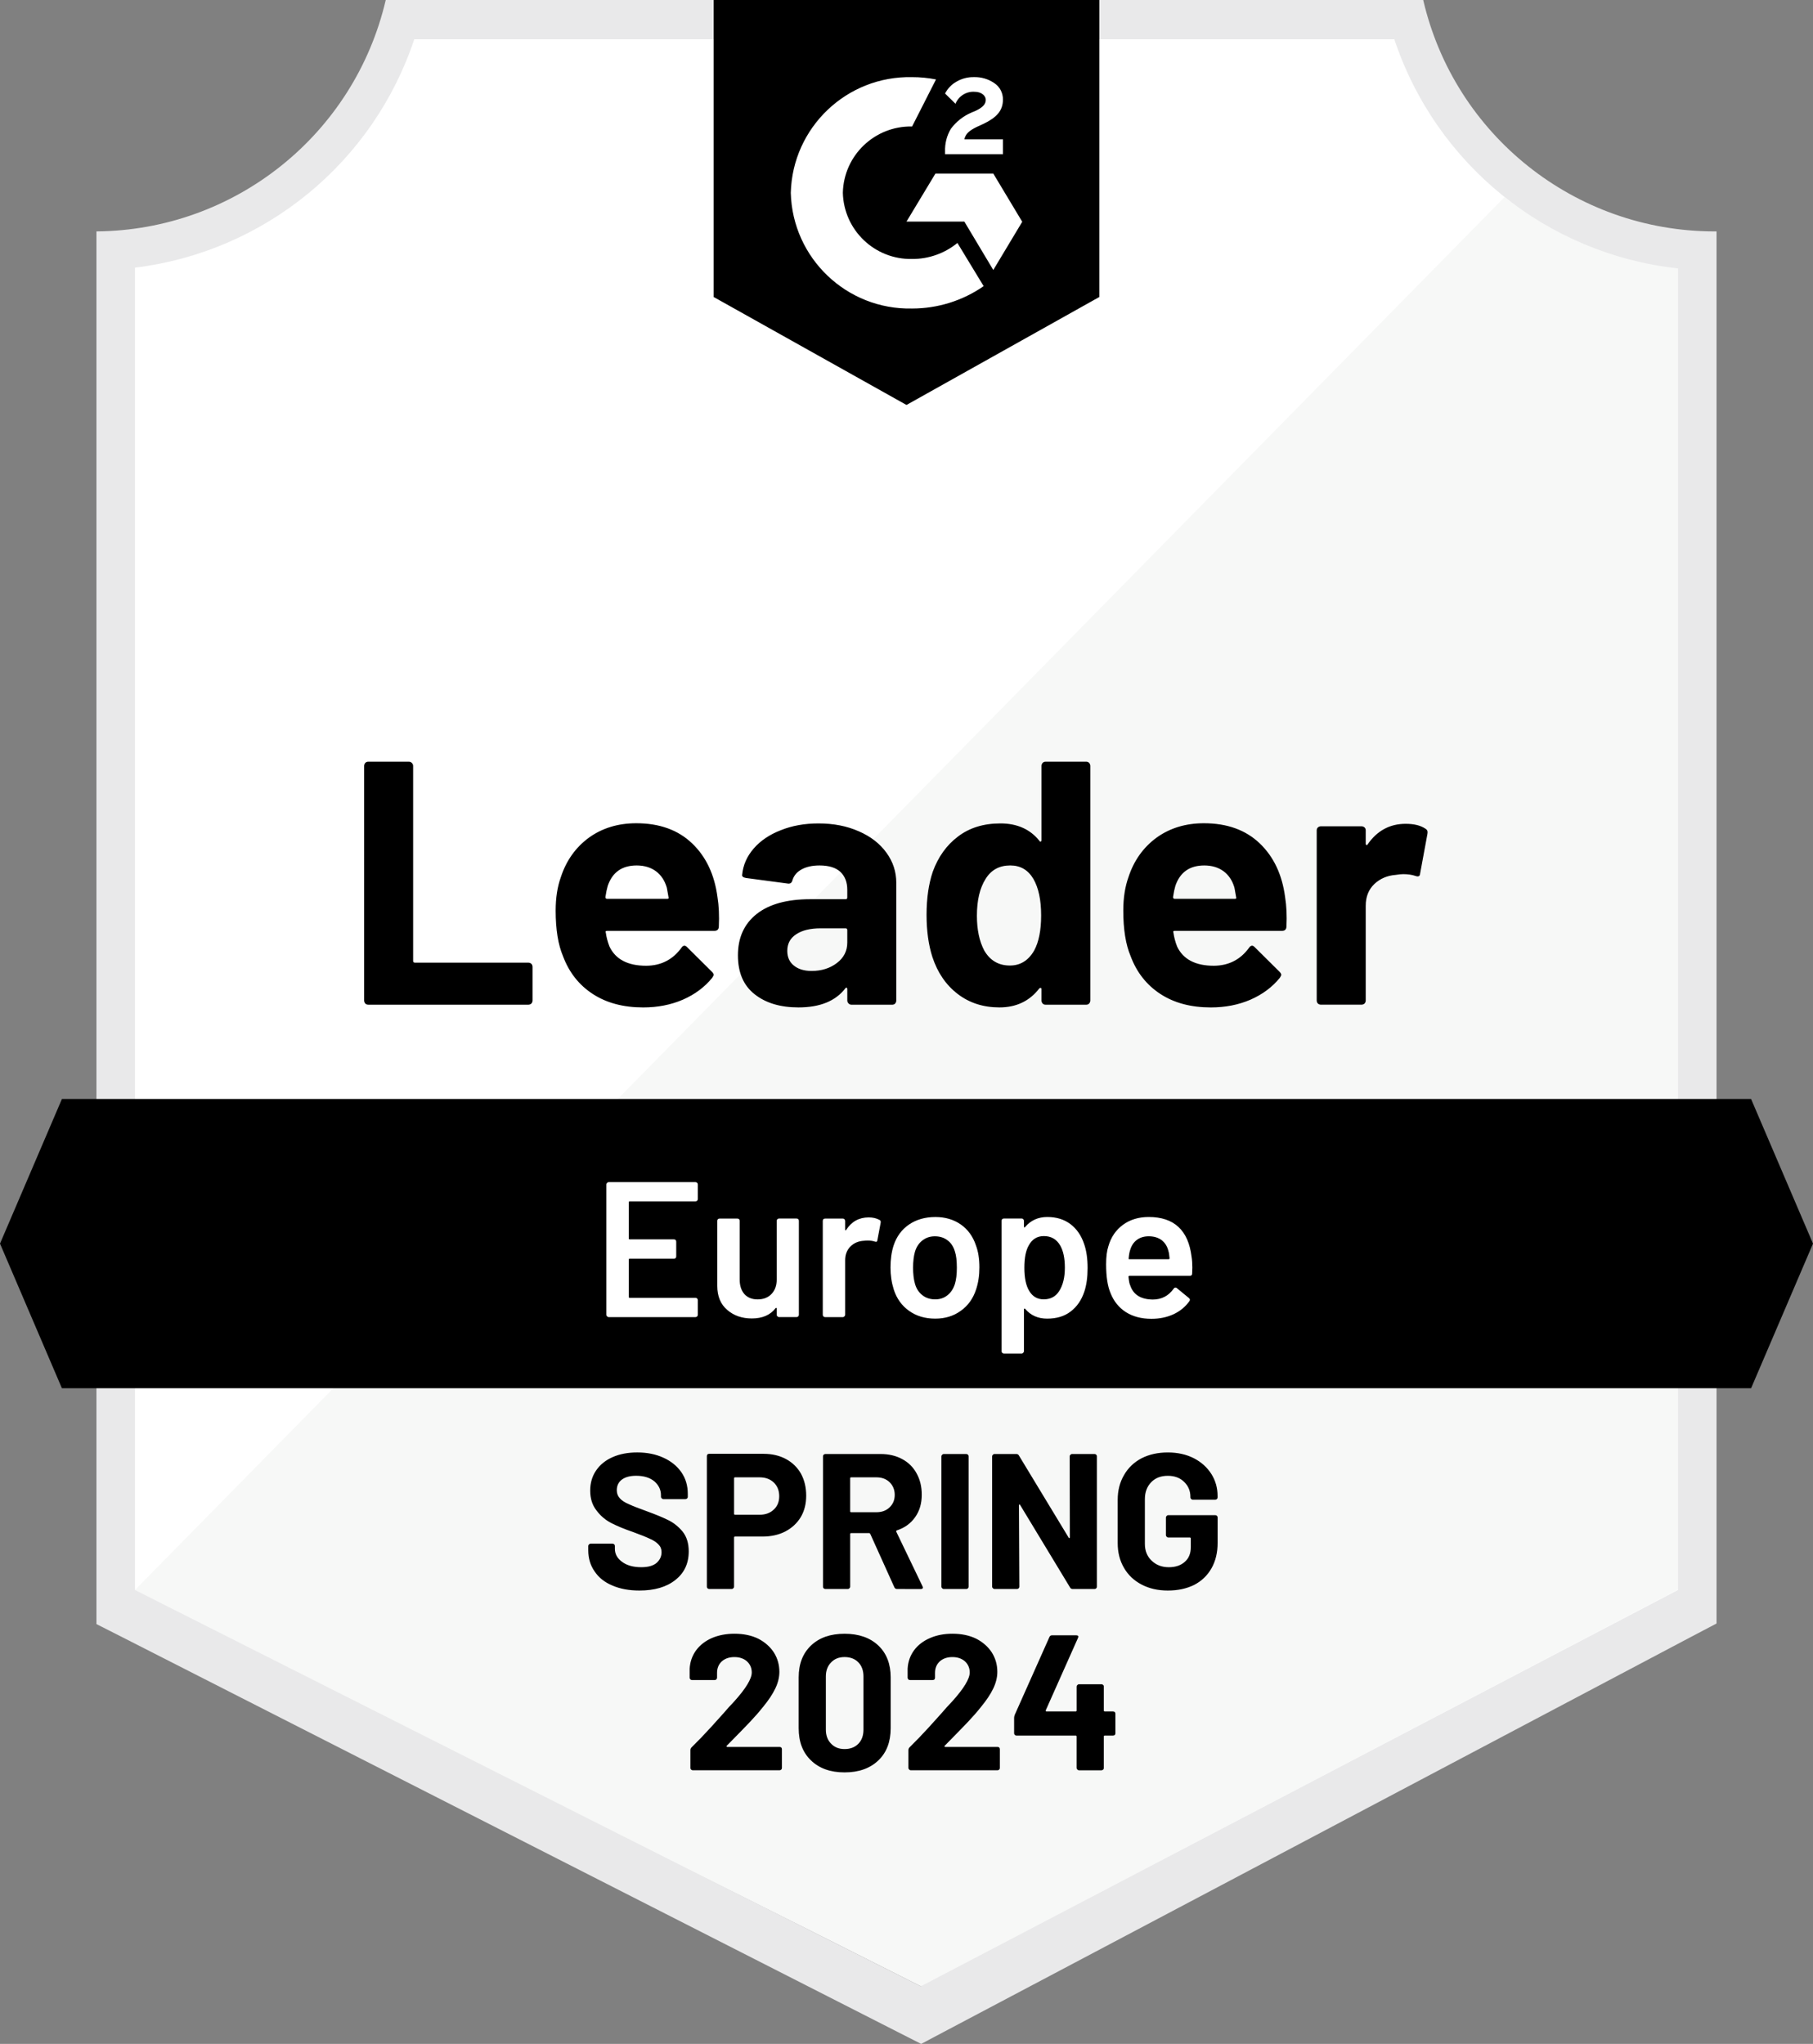
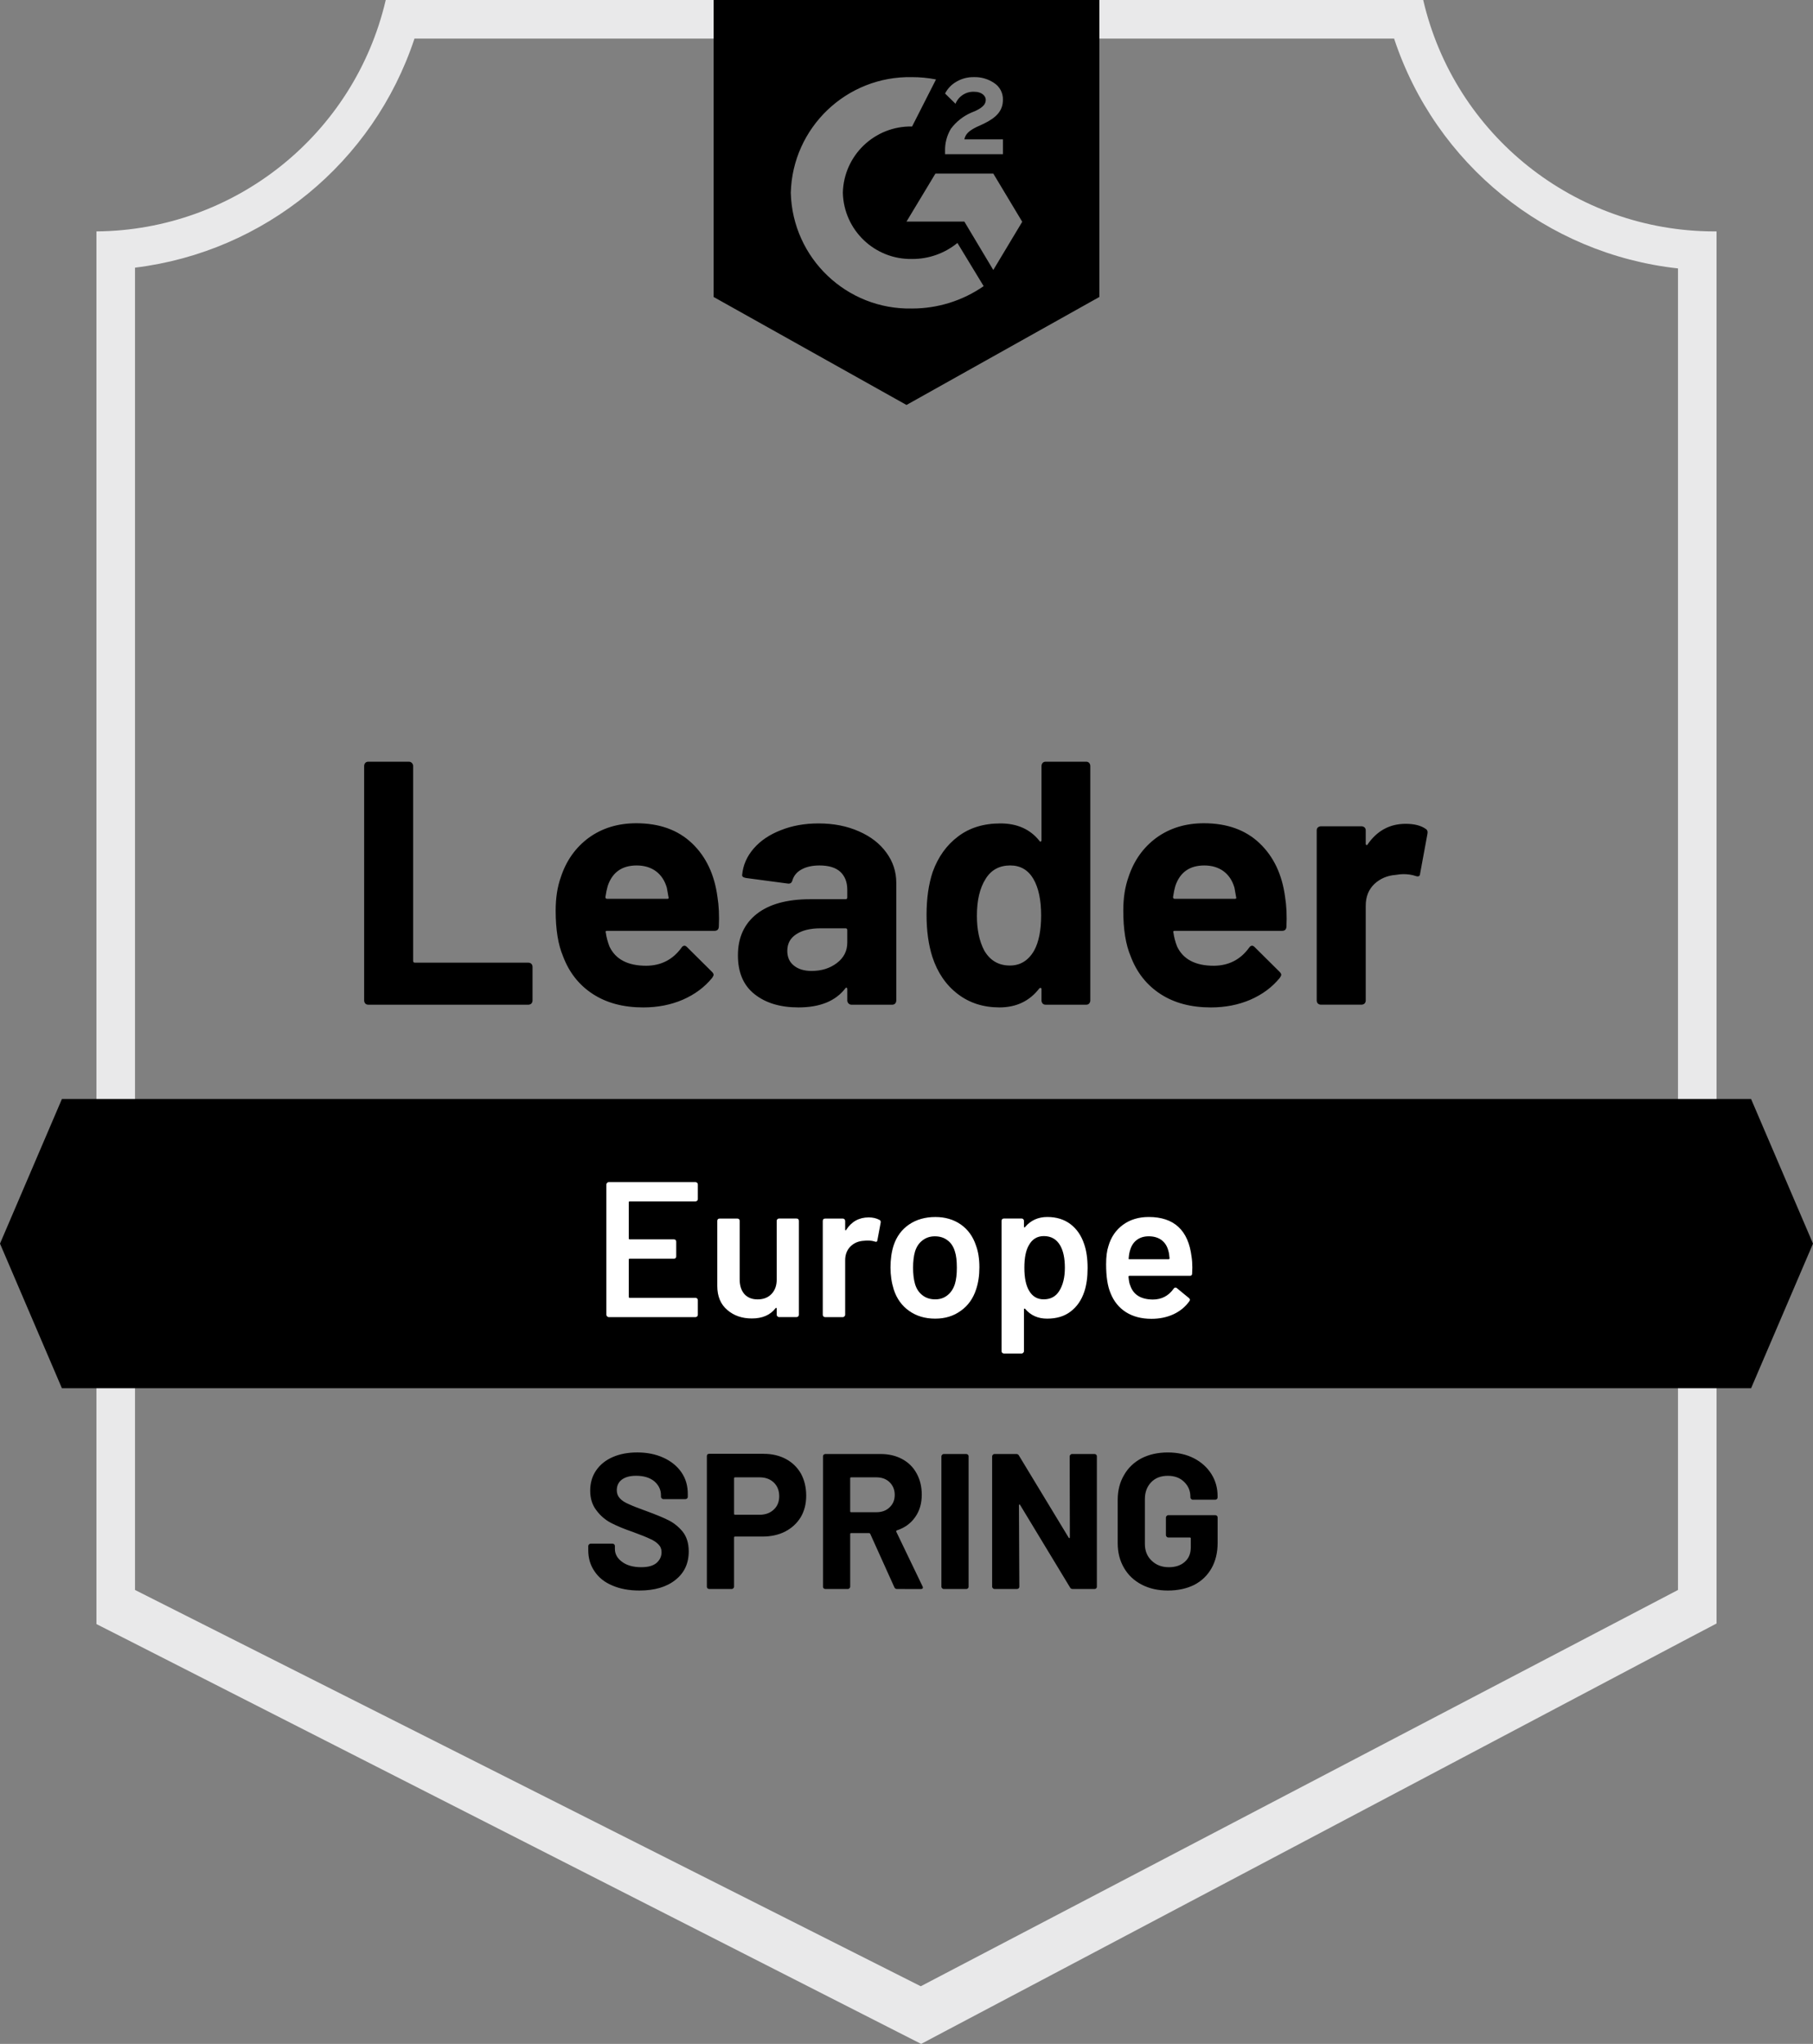
<svg xmlns="http://www.w3.org/2000/svg" xmlns:xlink="http://www.w3.org/1999/xlink" version="1.1" id="Layer_1" x="0px" y="0px" viewBox="0 0 101.991 115" style="enable-background:new 0 0 101.991 115;" xml:space="preserve">
  <rect x="0" y="0" width="101.991" height="115" fill="#808080" stroke="none" />
  <style type="text/css">
	.st0{fill:#FFFFFF;}
	.st1{fill:#F7F8F7;}
	.st2{fill:#E9E9EA;}
	.st3{clip-path:url(#SVGID_00000154424934660919240900000010606669469174076563_);}
	.st4{clip-path:url(#SVGID_00000108279688932209533130000014541497340979944115_);}
</style>
-   <path class="st0" d="M51.885,111.756L7.194,89.459V15.06  c7.344-0.869,13.534-5.885,15.906-12.89h55.704  c2.398,7.087,8.695,12.135,16.134,12.933v74.356L51.885,111.756z" />
-   <path class="st1" d="M7.595,89.459l44.203,22.297l42.597-22.319V15.103  c-3.541-0.486-6.901-1.864-9.765-4.004L7.595,89.459z" />
  <path class="st2" d="M96.566,13.02h-0.141C88.609,13.006,81.831,7.613,80.063,0H21.7  C19.932,7.577,13.205,12.958,5.425,13.02v78.359l1.541,0.781l43.552,22.178  L51.82,115l1.291-0.684l41.946-22.178l1.508-0.792V15.19V13.02z M51.798,111.756  L7.595,89.459V15.06c7.293-0.893,13.417-5.913,15.722-12.89h55.108  c2.334,7.065,8.575,12.12,15.971,12.933v74.356L51.798,111.756z" />
  <g>
    <defs>
      <polygon id="SVGID_1_" points="98.508,61.835 3.483,61.835 0,69.972 3.483,78.11     98.508,78.11 101.991,69.972   " />
    </defs>
    <clipPath id="SVGID_00000147181916024536088120000005733363799331086477_">
      <use xlink:href="#SVGID_1_" style="overflow:visible;" />
    </clipPath>
    <g style="clip-path:url(#SVGID_00000147181916024536088120000005733363799331086477_);">
      <path id="banner" d="M-5.425,56.41h112.841v27.125H-5.425V56.41z" />
    </g>
  </g>
  <g>
    <defs>
      <path id="SVGID_00000167377280585682816590000017091155595228239750_" d="M50.995,22.785l10.85-6.076V0    h-21.7v16.709L50.995,22.785z M53.165,8.528c-0.017-0.449,0.096-0.894,0.326-1.28    c0.297-0.4,0.693-0.714,1.15-0.911l0.26-0.109    c0.445-0.217,0.553-0.401,0.553-0.618s-0.239-0.445-0.618-0.445    c-0.469-0.035-0.907,0.237-1.085,0.673L53.165,5.262    c0.146-0.284,0.372-0.518,0.651-0.673c0.293-0.169,0.627-0.256,0.966-0.25    c0.409-0.013,0.812,0.104,1.15,0.336c0.313,0.206,0.497,0.559,0.488,0.933    c0,0.629-0.369,1.009-1.085,1.356l-0.401,0.184    c-0.412,0.206-0.618,0.38-0.684,0.694h2.17v0.835H53.165V8.528z M55.878,9.765    l1.628,2.713l-1.628,2.713l-1.628-2.723h-3.255l1.628-2.702H55.878z     M51.31,4.34c0.452-0.001,0.902,0.043,1.345,0.13l-1.345,2.647    c-2.105-0.042-3.848,1.627-3.895,3.732c0.053,2.101,1.794,3.764,3.895,3.722    c0.929,0.006,1.83-0.313,2.55-0.901l1.476,2.43    c-1.182,0.82-2.587,1.259-4.025,1.259c-3.679,0.079-6.73-2.831-6.825-6.51    C44.58,7.171,47.631,4.261,51.31,4.34z" />
    </defs>
    <clipPath id="SVGID_00000067923757380932453030000011198549399202431645_">
      <use xlink:href="#SVGID_00000167377280585682816590000017091155595228239750_" style="overflow:visible;" />
    </clipPath>
    <g style="clip-path:url(#SVGID_00000067923757380932453030000011198549399202431645_);">
      <path id="logo" d="M34.72-5.436h32.55v33.635H34.72V-5.436z" />
    </g>
  </g>
  <path d="M20.713,56.529c-0.065,0-0.119-0.022-0.163-0.065  c-0.043-0.051-0.065-0.109-0.065-0.174V43.097c0-0.065,0.022-0.123,0.065-0.174  c0.043-0.043,0.098-0.065,0.163-0.065h2.289c0.065,0,0.119,0.022,0.163,0.065  c0.051,0.051,0.076,0.109,0.076,0.174v10.969c0,0.065,0.033,0.098,0.098,0.098  h6.38c0.065,0,0.123,0.022,0.174,0.065c0.043,0.051,0.065,0.109,0.065,0.174  v1.888c0,0.065-0.022,0.123-0.065,0.174c-0.051,0.043-0.109,0.065-0.174,0.065  C29.718,56.529,20.713,56.529,20.713,56.529z M40.362,50.475  c0.08,0.492,0.105,1.045,0.076,1.66c-0.007,0.159-0.09,0.239-0.25,0.239  h-6.033c-0.08,0-0.105,0.033-0.076,0.098c0.036,0.26,0.105,0.521,0.206,0.781  c0.34,0.723,1.031,1.085,2.072,1.085c0.832-0.007,1.49-0.344,1.975-1.009  c0.051-0.08,0.109-0.119,0.174-0.119c0.043,0,0.09,0.025,0.141,0.076  l1.4,1.389c0.065,0.065,0.098,0.123,0.098,0.174  c0,0.029-0.025,0.083-0.076,0.163c-0.427,0.528-0.98,0.94-1.66,1.237  c-0.673,0.289-1.414,0.434-2.224,0.434c-1.121,0-2.069-0.253-2.843-0.76  c-0.774-0.506-1.331-1.215-1.671-2.127c-0.275-0.651-0.412-1.505-0.412-2.561  c-0-0.716,0.098-1.345,0.293-1.888c0.304-0.926,0.828-1.664,1.573-2.213  c0.752-0.543,1.642-0.814,2.669-0.814c1.302,0,2.347,0.376,3.136,1.128  C39.719,48.2,40.196,49.209,40.362,50.475z M35.816,48.695  c-0.825,0-1.367,0.383-1.628,1.15c-0.051,0.174-0.094,0.383-0.13,0.629  c0,0.065,0.033,0.098,0.098,0.098h3.374c0.08,0,0.105-0.033,0.076-0.098  c-0.065-0.376-0.098-0.557-0.098-0.543c-0.116-0.391-0.318-0.694-0.608-0.911  C36.605,48.804,36.243,48.695,35.816,48.695z M46.048,46.33  c0.846,0,1.602,0.148,2.268,0.445c0.665,0.289,1.183,0.691,1.552,1.204  c0.369,0.506,0.553,1.071,0.553,1.693v6.619c0,0.065-0.022,0.123-0.065,0.174  c-0.043,0.043-0.098,0.065-0.163,0.065h-2.289c-0.065,0-0.119-0.022-0.163-0.065  c-0.051-0.051-0.076-0.109-0.076-0.174v-0.64c0-0.036-0.011-0.061-0.033-0.076  c-0.029-0.014-0.054-0.004-0.076,0.033c-0.55,0.716-1.429,1.074-2.637,1.074  c-1.02,0-1.841-0.246-2.463-0.738c-0.629-0.492-0.944-1.222-0.944-2.192  c0-0.998,0.354-1.776,1.063-2.333c0.702-0.55,1.703-0.825,3.005-0.825h1.986  c0.065,0,0.098-0.033,0.098-0.098v-0.434c0-0.427-0.13-0.763-0.391-1.009  c-0.26-0.239-0.651-0.358-1.172-0.358c-0.398,0-0.731,0.072-0.998,0.217  c-0.268,0.145-0.441,0.347-0.521,0.608c-0.036,0.145-0.119,0.21-0.25,0.195  l-2.365-0.315c-0.159-0.029-0.231-0.087-0.217-0.174  c0.051-0.55,0.268-1.045,0.651-1.486c0.383-0.441,0.893-0.785,1.53-1.031  C44.561,46.456,45.267,46.33,46.048,46.33z M45.657,54.63  c0.557,0,1.031-0.148,1.421-0.445c0.391-0.297,0.586-0.68,0.586-1.15v-0.705  c0-0.065-0.033-0.098-0.098-0.098h-1.4c-0.586,0-1.045,0.112-1.378,0.336  c-0.333,0.217-0.499,0.528-0.499,0.933c0,0.354,0.123,0.629,0.369,0.825  C44.905,54.529,45.238,54.63,45.657,54.63z M58.59,43.097  c0-0.065,0.022-0.123,0.065-0.174c0.043-0.043,0.098-0.065,0.163-0.065h2.289  c0.065,0,0.119,0.022,0.163,0.065c0.043,0.051,0.065,0.109,0.065,0.174v13.194  c0,0.065-0.022,0.123-0.065,0.174c-0.043,0.043-0.098,0.065-0.163,0.065h-2.289  c-0.065,0-0.119-0.022-0.163-0.065c-0.043-0.051-0.065-0.109-0.065-0.174v-0.64  c0-0.036-0.014-0.058-0.043-0.065s-0.054,0-0.076,0.022  c-0.55,0.716-1.298,1.074-2.246,1.074c-0.911,0-1.696-0.253-2.354-0.76  c-0.658-0.506-1.132-1.201-1.421-2.083c-0.217-0.68-0.326-1.468-0.326-2.365  c0-0.926,0.116-1.732,0.347-2.42c0.304-0.839,0.778-1.501,1.421-1.986  c0.644-0.492,1.439-0.738,2.387-0.738c0.94,0,1.671,0.326,2.192,0.977  c0.022,0.043,0.047,0.058,0.076,0.043c0.029-0.014,0.043-0.04,0.043-0.076  C58.59,47.274,58.59,43.097,58.59,43.097z M58.178,53.48  c0.26-0.477,0.391-1.136,0.391-1.975c0-0.868-0.145-1.552-0.434-2.051  c-0.297-0.506-0.731-0.76-1.302-0.76c-0.615,0-1.078,0.253-1.389,0.76  c-0.326,0.514-0.488,1.204-0.488,2.072c0,0.781,0.137,1.432,0.412,1.953  c0.326,0.564,0.807,0.846,1.443,0.846C57.397,54.326,57.853,54.044,58.178,53.48z   M72.294,50.475c0.08,0.492,0.105,1.045,0.076,1.66  c-0.007,0.159-0.09,0.239-0.25,0.239h-6.033c-0.08,0-0.105,0.033-0.076,0.098  c0.036,0.26,0.105,0.521,0.206,0.781c0.34,0.723,1.031,1.085,2.072,1.085  c0.832-0.007,1.49-0.344,1.975-1.009c0.051-0.08,0.108-0.119,0.174-0.119  c0.043,0,0.09,0.025,0.141,0.076l1.4,1.389  c0.065,0.065,0.098,0.123,0.098,0.174c0,0.029-0.025,0.083-0.076,0.163  c-0.427,0.528-0.98,0.94-1.66,1.237c-0.673,0.289-1.414,0.434-2.224,0.434  c-1.121,0-2.069-0.253-2.843-0.76s-1.331-1.215-1.671-2.127  c-0.275-0.651-0.412-1.505-0.412-2.561c0-0.716,0.098-1.345,0.293-1.888  c0.304-0.926,0.828-1.664,1.573-2.213c0.752-0.543,1.642-0.814,2.669-0.814  c1.302,0,2.347,0.376,3.136,1.128C71.65,48.2,72.128,49.209,72.294,50.475z   M67.748,48.695c-0.825,0-1.367,0.383-1.628,1.15  c-0.051,0.174-0.094,0.383-0.13,0.629c-0,0.065,0.033,0.098,0.098,0.098  h3.374c0.08,0,0.105-0.033,0.076-0.098c-0.065-0.376-0.098-0.557-0.098-0.543  c-0.116-0.391-0.318-0.694-0.608-0.911C68.536,48.804,68.175,48.695,67.748,48.695z   M79.075,46.352c0.47,0,0.839,0.09,1.107,0.271  c0.108,0.058,0.148,0.156,0.119,0.293l-0.412,2.235  c-0.007,0.152-0.098,0.195-0.271,0.13c-0.195-0.065-0.423-0.098-0.684-0.098  c-0.101,0-0.242,0.014-0.423,0.043c-0.47,0.036-0.868,0.206-1.194,0.51  c-0.326,0.311-0.488,0.72-0.488,1.226v5.327c0,0.065-0.022,0.123-0.065,0.174  c-0.051,0.043-0.109,0.065-0.174,0.065h-2.279c-0.065,0-0.123-0.022-0.174-0.065  c-0.043-0.051-0.065-0.109-0.065-0.174v-9.57c0-0.065,0.022-0.119,0.065-0.163  c0.051-0.043,0.108-0.065,0.174-0.065h2.279c0.065,0,0.123,0.022,0.174,0.065  c0.043,0.043,0.065,0.098,0.065,0.163v0.749c0,0.036,0.011,0.061,0.033,0.076  c0.029,0.014,0.051,0.007,0.065-0.022C77.462,46.742,78.178,46.352,79.075,46.352z  " />
  <path class="st0" d="M39.256,67.466c0,0.036-0.011,0.065-0.033,0.087  c-0.029,0.029-0.061,0.043-0.098,0.043h-3.7c-0.036,0-0.054,0.018-0.054,0.054  v2.029c0,0.036,0.018,0.054,0.054,0.054h2.485c0.036,0,0.069,0.011,0.098,0.033  c0.022,0.029,0.033,0.061,0.033,0.098v0.825c0,0.036-0.011,0.069-0.033,0.098  c-0.029,0.022-0.061,0.033-0.098,0.033h-2.485c-0.036,0-0.054,0.018-0.054,0.054  v2.094c0,0.036,0.018,0.054,0.054,0.054h3.7c0.036,0,0.069,0.014,0.098,0.043  c0.022,0.022,0.033,0.051,0.033,0.087v0.825c0,0.036-0.011,0.065-0.033,0.087  c-0.029,0.029-0.061,0.043-0.098,0.043h-4.883c-0.036,0-0.065-0.014-0.087-0.043  c-0.029-0.022-0.043-0.051-0.043-0.087v-7.335c0-0.036,0.014-0.065,0.043-0.087  c0.022-0.029,0.051-0.043,0.087-0.043h4.883c0.036,0,0.069,0.014,0.098,0.043  c0.022,0.022,0.033,0.051,0.033,0.087C39.256,66.641,39.256,67.466,39.256,67.466z   M43.693,68.692c0-0.036,0.014-0.069,0.043-0.098  c0.022-0.022,0.051-0.033,0.087-0.033h0.987c0.036,0,0.069,0.011,0.098,0.033  c0.022,0.029,0.033,0.061,0.033,0.098v5.284c0,0.036-0.011,0.065-0.033,0.087  c-0.029,0.029-0.061,0.043-0.098,0.043h-0.987c-0.036,0-0.065-0.014-0.087-0.043  c-0.029-0.022-0.043-0.051-0.043-0.087v-0.347c0-0.022-0.007-0.036-0.022-0.043  c-0.014-0.007-0.029,0-0.043,0.022c-0.297,0.383-0.741,0.575-1.335,0.575  c-0.55,0-1.009-0.159-1.378-0.477c-0.376-0.318-0.564-0.77-0.564-1.356v-3.656  c0-0.036,0.011-0.069,0.033-0.098c0.029-0.022,0.061-0.033,0.098-0.033h0.998  c0.036,0,0.069,0.011,0.098,0.033c0.022,0.029,0.033,0.061,0.033,0.098v3.298  c0,0.34,0.087,0.611,0.26,0.814c0.181,0.203,0.43,0.304,0.749,0.304  c0.326,0,0.586-0.101,0.781-0.304c0.195-0.203,0.293-0.474,0.293-0.814  C43.693,71.99,43.693,68.692,43.693,68.692z M48.869,68.497  c0.231,0,0.434,0.047,0.608,0.141c0.058,0.029,0.08,0.083,0.065,0.163  l-0.184,0.977c-0.007,0.087-0.058,0.112-0.152,0.076  c-0.108-0.036-0.235-0.054-0.38-0.054c-0.094,0-0.166,0.004-0.217,0.011  c-0.304,0.014-0.557,0.119-0.76,0.315c-0.203,0.203-0.304,0.463-0.304,0.781  v3.071c0,0.036-0.014,0.065-0.043,0.087c-0.022,0.029-0.051,0.043-0.087,0.043  h-0.998c-0.036,0-0.069-0.014-0.098-0.043c-0.022-0.022-0.033-0.051-0.033-0.087  v-5.284c0-0.036,0.011-0.069,0.033-0.098c0.029-0.022,0.061-0.033,0.098-0.033  h0.998c0.036,0,0.065,0.011,0.087,0.033c0.029,0.029,0.043,0.061,0.043,0.098  v0.488c0,0.029,0.007,0.043,0.022,0.043c0.007,0.007,0.018,0,0.033-0.022  C47.903,68.732,48.326,68.497,48.869,68.497z M52.612,74.193  c-0.571,0-1.06-0.145-1.465-0.434c-0.412-0.289-0.702-0.691-0.868-1.204  c-0.123-0.391-0.184-0.803-0.184-1.237c0-0.463,0.058-0.875,0.174-1.237  c0.166-0.506,0.456-0.901,0.868-1.183s0.908-0.423,1.486-0.423  c0.55,0,1.027,0.141,1.432,0.423c0.398,0.282,0.68,0.673,0.846,1.172  c0.13,0.347,0.195,0.76,0.195,1.237c0,0.456-0.061,0.868-0.184,1.237  c-0.166,0.514-0.452,0.915-0.857,1.204C53.65,74.045,53.169,74.193,52.612,74.193z   M52.612,73.108c0.268,0,0.495-0.076,0.684-0.228  c0.195-0.152,0.336-0.365,0.423-0.64c0.072-0.239,0.109-0.543,0.109-0.911  c0-0.391-0.036-0.694-0.109-0.911c-0.08-0.275-0.217-0.485-0.412-0.629  c-0.195-0.152-0.434-0.228-0.716-0.228c-0.268,0-0.499,0.076-0.694,0.228  c-0.195,0.145-0.336,0.354-0.423,0.629c-0.072,0.253-0.109,0.557-0.109,0.911  c0,0.354,0.036,0.658,0.109,0.911c0.08,0.275,0.221,0.488,0.423,0.64  C52.091,73.032,52.33,73.108,52.612,73.108z M60.988,69.994  c0.13,0.369,0.195,0.821,0.195,1.356c0,0.514-0.061,0.955-0.184,1.324  c-0.159,0.477-0.416,0.85-0.77,1.118c-0.347,0.268-0.788,0.401-1.324,0.401  c-0.514,0-0.926-0.184-1.237-0.553c-0.014-0.014-0.029-0.018-0.043-0.011  c-0.014,0.007-0.022,0.022-0.022,0.043v2.354  c-0,0.036-0.014,0.065-0.043,0.087c-0.022,0.029-0.051,0.043-0.087,0.043  h-0.998c-0.036,0-0.069-0.014-0.098-0.043c-0.022-0.022-0.033-0.051-0.033-0.087  v-7.335c0-0.036,0.011-0.069,0.033-0.098c0.029-0.022,0.061-0.033,0.098-0.033  h0.998c0.036,0,0.065,0.011,0.087,0.033c0.029,0.029,0.043,0.061,0.043,0.098  v0.326c-0,0.022,0.007,0.036,0.022,0.043c0.014,0.007,0.029,0,0.043-0.022  c0.318-0.376,0.734-0.564,1.248-0.564c0.514,0,0.948,0.134,1.302,0.401  C60.572,69.144,60.829,69.516,60.988,69.994z M59.578,72.652  c0.217-0.333,0.326-0.774,0.326-1.324c0-0.528-0.087-0.944-0.26-1.248  c-0.203-0.354-0.51-0.532-0.922-0.532c-0.376,0-0.658,0.174-0.846,0.521  c-0.166,0.282-0.25,0.702-0.25,1.259c0,0.571,0.09,1.005,0.271,1.302  c0.188,0.318,0.459,0.477,0.814,0.477C59.093,73.108,59.382,72.956,59.578,72.652z   M67.032,70.71c0.029,0.181,0.043,0.383,0.043,0.608l-0.011,0.336  c0,0.087-0.043,0.13-0.13,0.13h-3.396c-0.036,0-0.054,0.018-0.054,0.054  c0.022,0.239,0.054,0.401,0.098,0.488c0.174,0.521,0.597,0.785,1.269,0.792  c0.492,0,0.882-0.203,1.172-0.608c0.029-0.043,0.065-0.065,0.108-0.065  c0.029,0,0.054,0.011,0.076,0.033l0.673,0.553  c0.065,0.051,0.076,0.108,0.033,0.174c-0.224,0.318-0.521,0.564-0.89,0.738  c-0.376,0.174-0.792,0.26-1.248,0.26c-0.564,0-1.045-0.127-1.443-0.38  c-0.391-0.253-0.676-0.608-0.857-1.063c-0.166-0.391-0.25-0.933-0.25-1.628  c0-0.42,0.043-0.76,0.13-1.02c0.145-0.506,0.42-0.908,0.825-1.204  c0.398-0.289,0.879-0.434,1.443-0.434C66.048,68.475,66.851,69.22,67.032,70.71z   M64.623,69.56c-0.268,0-0.492,0.069-0.673,0.206  c-0.174,0.13-0.297,0.315-0.369,0.553c-0.043,0.123-0.072,0.282-0.087,0.477  c-0.014,0.036,0,0.054,0.043,0.054h2.203c0.036,0,0.054-0.018,0.054-0.054  c-0.014-0.181-0.036-0.318-0.065-0.412c-0.065-0.26-0.192-0.463-0.38-0.608  C65.155,69.632,64.912,69.56,64.623,69.56z" />
  <path d="M35.968,89.491c-0.579,0-1.085-0.094-1.519-0.282  c-0.434-0.181-0.767-0.445-0.998-0.792c-0.239-0.34-0.358-0.738-0.358-1.194  v-0.239c0-0.036,0.014-0.065,0.043-0.087c0.022-0.029,0.051-0.043,0.087-0.043  h1.237c0.036,0,0.069,0.014,0.098,0.043c0.022,0.022,0.033,0.051,0.033,0.087  v0.163c0,0.289,0.134,0.532,0.401,0.727c0.268,0.203,0.629,0.304,1.085,0.304  c0.383,0,0.669-0.08,0.857-0.239c0.188-0.166,0.282-0.369,0.282-0.608  c0-0.174-0.058-0.318-0.174-0.434c-0.116-0.123-0.275-0.228-0.477-0.315  c-0.195-0.094-0.51-0.221-0.944-0.38c-0.485-0.166-0.897-0.336-1.237-0.51  c-0.333-0.174-0.611-0.412-0.835-0.716c-0.231-0.297-0.347-0.665-0.347-1.107  c0-0.434,0.112-0.814,0.336-1.139c0.224-0.326,0.535-0.575,0.933-0.749  c0.398-0.174,0.857-0.26,1.378-0.26c0.55,0,1.038,0.098,1.465,0.293  c0.434,0.195,0.774,0.47,1.02,0.825c0.239,0.347,0.358,0.752,0.358,1.215  v0.163c0,0.036-0.011,0.065-0.033,0.087c-0.029,0.029-0.061,0.043-0.098,0.043  h-1.248c-0.036,0-0.065-0.014-0.087-0.043c-0.029-0.022-0.043-0.051-0.043-0.087  v-0.087c0-0.304-0.123-0.564-0.369-0.781c-0.253-0.21-0.597-0.315-1.031-0.315  c-0.34,0-0.608,0.072-0.803,0.217c-0.188,0.145-0.282,0.344-0.282,0.597  c0,0.181,0.058,0.333,0.174,0.456c0.109,0.123,0.275,0.231,0.499,0.326  c0.217,0.101,0.557,0.235,1.02,0.401c0.514,0.188,0.915,0.354,1.204,0.499  c0.297,0.145,0.564,0.358,0.803,0.64c0.231,0.289,0.347,0.662,0.347,1.118  c0,0.68-0.25,1.215-0.749,1.606C37.498,89.293,36.822,89.491,35.968,89.491z   M42.955,81.799c0.477,0,0.897,0.098,1.259,0.293  c0.362,0.195,0.644,0.47,0.846,0.825c0.195,0.362,0.293,0.774,0.293,1.237  c0,0.456-0.101,0.857-0.304,1.204c-0.21,0.347-0.503,0.618-0.879,0.814  c-0.369,0.188-0.796,0.282-1.28,0.282h-1.541c-0.036,0-0.054,0.018-0.054,0.054  v2.767c0,0.036-0.014,0.065-0.043,0.087c-0.022,0.029-0.051,0.043-0.087,0.043  h-1.269c-0.036,0-0.069-0.014-0.098-0.043c-0.022-0.022-0.033-0.051-0.033-0.087  v-7.346c0-0.036,0.011-0.069,0.033-0.098c0.029-0.022,0.061-0.033,0.098-0.033  H42.955z M42.728,85.227c0.333,0,0.6-0.098,0.803-0.293  c0.203-0.188,0.304-0.438,0.304-0.749c0-0.318-0.101-0.575-0.304-0.77  s-0.47-0.293-0.803-0.293h-1.378c-0.036,0-0.054,0.018-0.054,0.054v1.996  c0,0.036,0.018,0.054,0.054,0.054H42.728z M50.464,89.405  c-0.072,0-0.123-0.033-0.152-0.098l-1.356-3.005  c-0.014-0.029-0.036-0.043-0.065-0.043h-1.009c-0.036,0-0.054,0.018-0.054,0.054  v2.962c-0,0.036-0.014,0.065-0.043,0.087  c-0.022,0.029-0.051,0.043-0.087,0.043h-1.269c-0.036,0-0.069-0.014-0.098-0.043  c-0.022-0.022-0.033-0.051-0.033-0.087v-7.335c0-0.036,0.011-0.065,0.033-0.087  c0.029-0.029,0.061-0.043,0.098-0.043h3.103c0.463,0,0.868,0.094,1.215,0.282  c0.354,0.188,0.626,0.456,0.814,0.803c0.195,0.347,0.293,0.749,0.293,1.204  c0,0.492-0.123,0.911-0.369,1.259c-0.246,0.354-0.59,0.604-1.031,0.749  c-0.036,0.014-0.047,0.04-0.033,0.076l1.476,3.071  c0.014,0.029,0.022,0.051,0.022,0.065c0,0.058-0.04,0.087-0.119,0.087  C51.798,89.405,50.464,89.405,50.464,89.405z M47.881,83.122  c-0.036,0-0.054,0.018-0.054,0.054v1.855c-0,0.036,0.018,0.054,0.054,0.054  h1.421c0.304,0,0.55-0.09,0.738-0.271c0.195-0.181,0.293-0.416,0.293-0.705  c0-0.289-0.098-0.528-0.293-0.716c-0.188-0.181-0.434-0.271-0.738-0.271  C49.303,83.122,47.881,83.122,47.881,83.122z M53.089,89.405  c-0.036,0-0.065-0.014-0.087-0.043c-0.029-0.022-0.043-0.051-0.043-0.087v-7.335  c0-0.036,0.014-0.065,0.043-0.087c0.022-0.029,0.051-0.043,0.087-0.043h1.269  c0.036,0,0.069,0.014,0.098,0.043c0.022,0.022,0.033,0.051,0.033,0.087v7.335  c0,0.036-0.011,0.065-0.033,0.087c-0.029,0.029-0.061,0.043-0.098,0.043  C54.359,89.405,53.089,89.405,53.089,89.405z M60.175,81.94  c0-0.036,0.014-0.065,0.043-0.087c0.022-0.029,0.051-0.043,0.087-0.043h1.269  c0.036,0,0.069,0.014,0.098,0.043c0.022,0.022,0.033,0.051,0.033,0.087v7.335  c0,0.036-0.011,0.065-0.033,0.087c-0.029,0.029-0.061,0.043-0.098,0.043h-1.226  c-0.072,0-0.123-0.029-0.152-0.087l-2.81-4.644  c-0.014-0.022-0.029-0.029-0.043-0.022c-0.014,0-0.022,0.014-0.022,0.043  l0.022,4.579c-0,0.036-0.011,0.065-0.033,0.087  c-0.029,0.029-0.061,0.043-0.098,0.043h-1.269c-0.036,0-0.065-0.014-0.087-0.043  c-0.029-0.022-0.043-0.051-0.043-0.087v-7.335c0-0.036,0.014-0.065,0.043-0.087  c0.022-0.029,0.051-0.043,0.087-0.043h1.226c0.072,0,0.123,0.029,0.152,0.087  l2.799,4.622c0.014,0.022,0.029,0.029,0.043,0.022  c0.014,0,0.022-0.014,0.022-0.043L60.175,81.94z M65.697,89.491  c-0.557,0-1.049-0.112-1.476-0.336c-0.427-0.224-0.756-0.535-0.987-0.933  c-0.239-0.405-0.358-0.872-0.358-1.4V84.392c0-0.528,0.119-0.995,0.358-1.4  c0.231-0.405,0.561-0.72,0.987-0.944c0.427-0.217,0.919-0.326,1.476-0.326  c0.55,0,1.038,0.109,1.465,0.326c0.42,0.217,0.749,0.514,0.987,0.89  c0.231,0.369,0.347,0.781,0.347,1.237v0.076c0,0.036-0.011,0.065-0.033,0.087  c-0.029,0.029-0.061,0.043-0.098,0.043h-1.269c-0.036,0-0.065-0.014-0.087-0.043  c-0.029-0.022-0.043-0.051-0.043-0.087v-0.033c0-0.333-0.116-0.611-0.347-0.835  c-0.231-0.231-0.539-0.347-0.922-0.347c-0.391,0-0.702,0.119-0.933,0.358  c-0.239,0.246-0.358,0.564-0.358,0.955v2.517c0,0.391,0.127,0.705,0.38,0.944  c0.253,0.246,0.575,0.369,0.966,0.369c0.376,0,0.676-0.101,0.901-0.304  c0.224-0.195,0.336-0.47,0.336-0.825v-0.488c0-0.036-0.018-0.054-0.054-0.054  h-1.215c-0.036,0-0.065-0.014-0.087-0.043c-0.029-0.022-0.043-0.051-0.043-0.087  v-0.998c0-0.036,0.014-0.065,0.043-0.087c0.022-0.029,0.051-0.043,0.087-0.043  h2.647c0.036,0,0.069,0.014,0.098,0.043c0.022,0.022,0.033,0.051,0.033,0.087v1.432  c0,0.55-0.116,1.027-0.347,1.432s-0.557,0.716-0.977,0.933  C66.746,89.387,66.254,89.491,65.697,89.491z" />
-   <path d="M40.883,98.226c-0.014,0.014-0.018,0.029-0.011,0.043  c0.007,0.014,0.022,0.022,0.043,0.022h2.94c0.036,0,0.069,0.011,0.098,0.033  c0.022,0.029,0.033,0.061,0.033,0.098v1.052c0,0.036-0.011,0.065-0.033,0.087  c-0.029,0.029-0.061,0.043-0.098,0.043h-4.883c-0.036,0-0.069-0.014-0.098-0.043  c-0.022-0.022-0.033-0.051-0.033-0.087v-0.998c0-0.065,0.022-0.119,0.065-0.163  c0.354-0.347,0.716-0.723,1.085-1.128c0.369-0.412,0.6-0.669,0.694-0.77  c0.203-0.239,0.409-0.467,0.618-0.684c0.658-0.731,0.987-1.273,0.987-1.628  c0-0.253-0.09-0.463-0.271-0.629c-0.181-0.159-0.416-0.239-0.705-0.239  c-0.289-0-0.524,0.08-0.705,0.239c-0.181,0.166-0.271,0.383-0.271,0.651  v0.271c0,0.036-0.014,0.069-0.043,0.098c-0.022,0.022-0.051,0.033-0.087,0.033  h-1.28c-0.036,0-0.065-0.011-0.087-0.033c-0.029-0.029-0.043-0.061-0.043-0.098  v-0.51c0.022-0.391,0.145-0.738,0.369-1.042  c0.224-0.297,0.521-0.524,0.89-0.684c0.376-0.159,0.796-0.239,1.259-0.239  c0.514,0,0.962,0.094,1.345,0.282c0.376,0.195,0.669,0.456,0.879,0.781  c0.203,0.326,0.304,0.687,0.304,1.085c0,0.304-0.076,0.615-0.228,0.933  c-0.152,0.318-0.38,0.662-0.684,1.031c-0.224,0.282-0.467,0.561-0.727,0.835  c-0.26,0.275-0.647,0.673-1.161,1.194C41.046,98.063,40.883,98.226,40.883,98.226z   M47.512,99.723c-0.796,0-1.425-0.224-1.888-0.673  c-0.463-0.441-0.694-1.045-0.694-1.812v-2.864c0-0.752,0.231-1.349,0.694-1.79  s1.092-0.662,1.888-0.662c0.796,0,1.429,0.221,1.899,0.662  c0.463,0.441,0.694,1.038,0.694,1.79v2.864  c-0,0.767-0.231,1.371-0.694,1.812C48.941,99.499,48.308,99.723,47.512,99.723z   M47.512,98.41c0.326,0,0.586-0.101,0.781-0.304  c0.188-0.195,0.282-0.459,0.282-0.792v-2.984c0-0.333-0.094-0.597-0.282-0.792  c-0.195-0.203-0.456-0.304-0.781-0.304c-0.318,0-0.571,0.101-0.76,0.304  c-0.195,0.195-0.293,0.459-0.293,0.792v2.984c0,0.333,0.098,0.597,0.293,0.792  C46.941,98.309,47.194,98.41,47.512,98.41z M53.144,98.226  c-0.014,0.014-0.018,0.029-0.011,0.043c0.007,0.014,0.022,0.022,0.043,0.022  h2.94c0.036,0,0.069,0.011,0.098,0.033c0.022,0.029,0.033,0.061,0.033,0.098  v1.052c0,0.036-0.011,0.065-0.033,0.087c-0.029,0.029-0.061,0.043-0.098,0.043  h-4.883c-0.036,0-0.065-0.014-0.087-0.043c-0.029-0.022-0.043-0.051-0.043-0.087  v-0.998c0-0.065,0.022-0.119,0.065-0.163c0.354-0.347,0.716-0.723,1.085-1.128  c0.369-0.412,0.6-0.669,0.694-0.77c0.203-0.239,0.409-0.467,0.618-0.684  c0.658-0.731,0.987-1.273,0.987-1.628c0-0.253-0.09-0.463-0.271-0.629  c-0.181-0.159-0.416-0.239-0.705-0.239c-0.289-0-0.524,0.08-0.705,0.239  c-0.181,0.166-0.271,0.383-0.271,0.651v0.271c0,0.036-0.011,0.069-0.033,0.098  c-0.029,0.022-0.061,0.033-0.098,0.033h-1.28c-0.036,0-0.065-0.011-0.087-0.033  c-0.029-0.029-0.043-0.061-0.043-0.098v-0.51  c0.022-0.391,0.145-0.738,0.369-1.042c0.224-0.297,0.524-0.524,0.901-0.684  c0.369-0.159,0.785-0.239,1.248-0.239c0.514,0,0.962,0.094,1.345,0.282  c0.376,0.195,0.669,0.456,0.879,0.781c0.203,0.326,0.304,0.687,0.304,1.085  c0,0.304-0.076,0.615-0.228,0.933s-0.38,0.662-0.684,1.031  c-0.224,0.282-0.467,0.561-0.727,0.835s-0.647,0.673-1.161,1.194  C53.306,98.063,53.144,98.226,53.144,98.226z M62.616,96.294  c0.036,0,0.069,0.011,0.098,0.033c0.022,0.029,0.033,0.061,0.033,0.098v1.096  c0,0.036-0.011,0.069-0.033,0.098c-0.029,0.022-0.061,0.033-0.098,0.033h-0.467  c-0.036,0-0.054,0.018-0.054,0.054v1.769c0,0.036-0.011,0.065-0.033,0.087  c-0.029,0.029-0.061,0.043-0.098,0.043H60.695c-0.036,0-0.065-0.014-0.087-0.043  c-0.029-0.022-0.043-0.051-0.043-0.087v-1.769c0-0.036-0.018-0.054-0.054-0.054  h-3.331c-0.036,0-0.065-0.011-0.087-0.033c-0.029-0.029-0.043-0.061-0.043-0.098  v-0.868c0-0.043,0.011-0.098,0.033-0.163l1.953-4.383  c0.029-0.065,0.08-0.098,0.152-0.098h1.356c0.051,0,0.087,0.014,0.109,0.043  c0.014,0.022,0.011,0.058-0.011,0.108l-1.812,4.069  c-0.007,0.014-0.007,0.029,0,0.043s0.018,0.022,0.033,0.022h1.649  c0.036,0,0.054-0.018,0.054-0.054v-1.345c0-0.036,0.014-0.065,0.043-0.087  c0.022-0.029,0.051-0.043,0.087-0.043h1.269c0.036,0,0.069,0.014,0.098,0.043  c0.022,0.022,0.033,0.051,0.033,0.087v1.345c0,0.036,0.018,0.054,0.054,0.054  C62.149,96.294,62.616,96.294,62.616,96.294z" />
</svg>